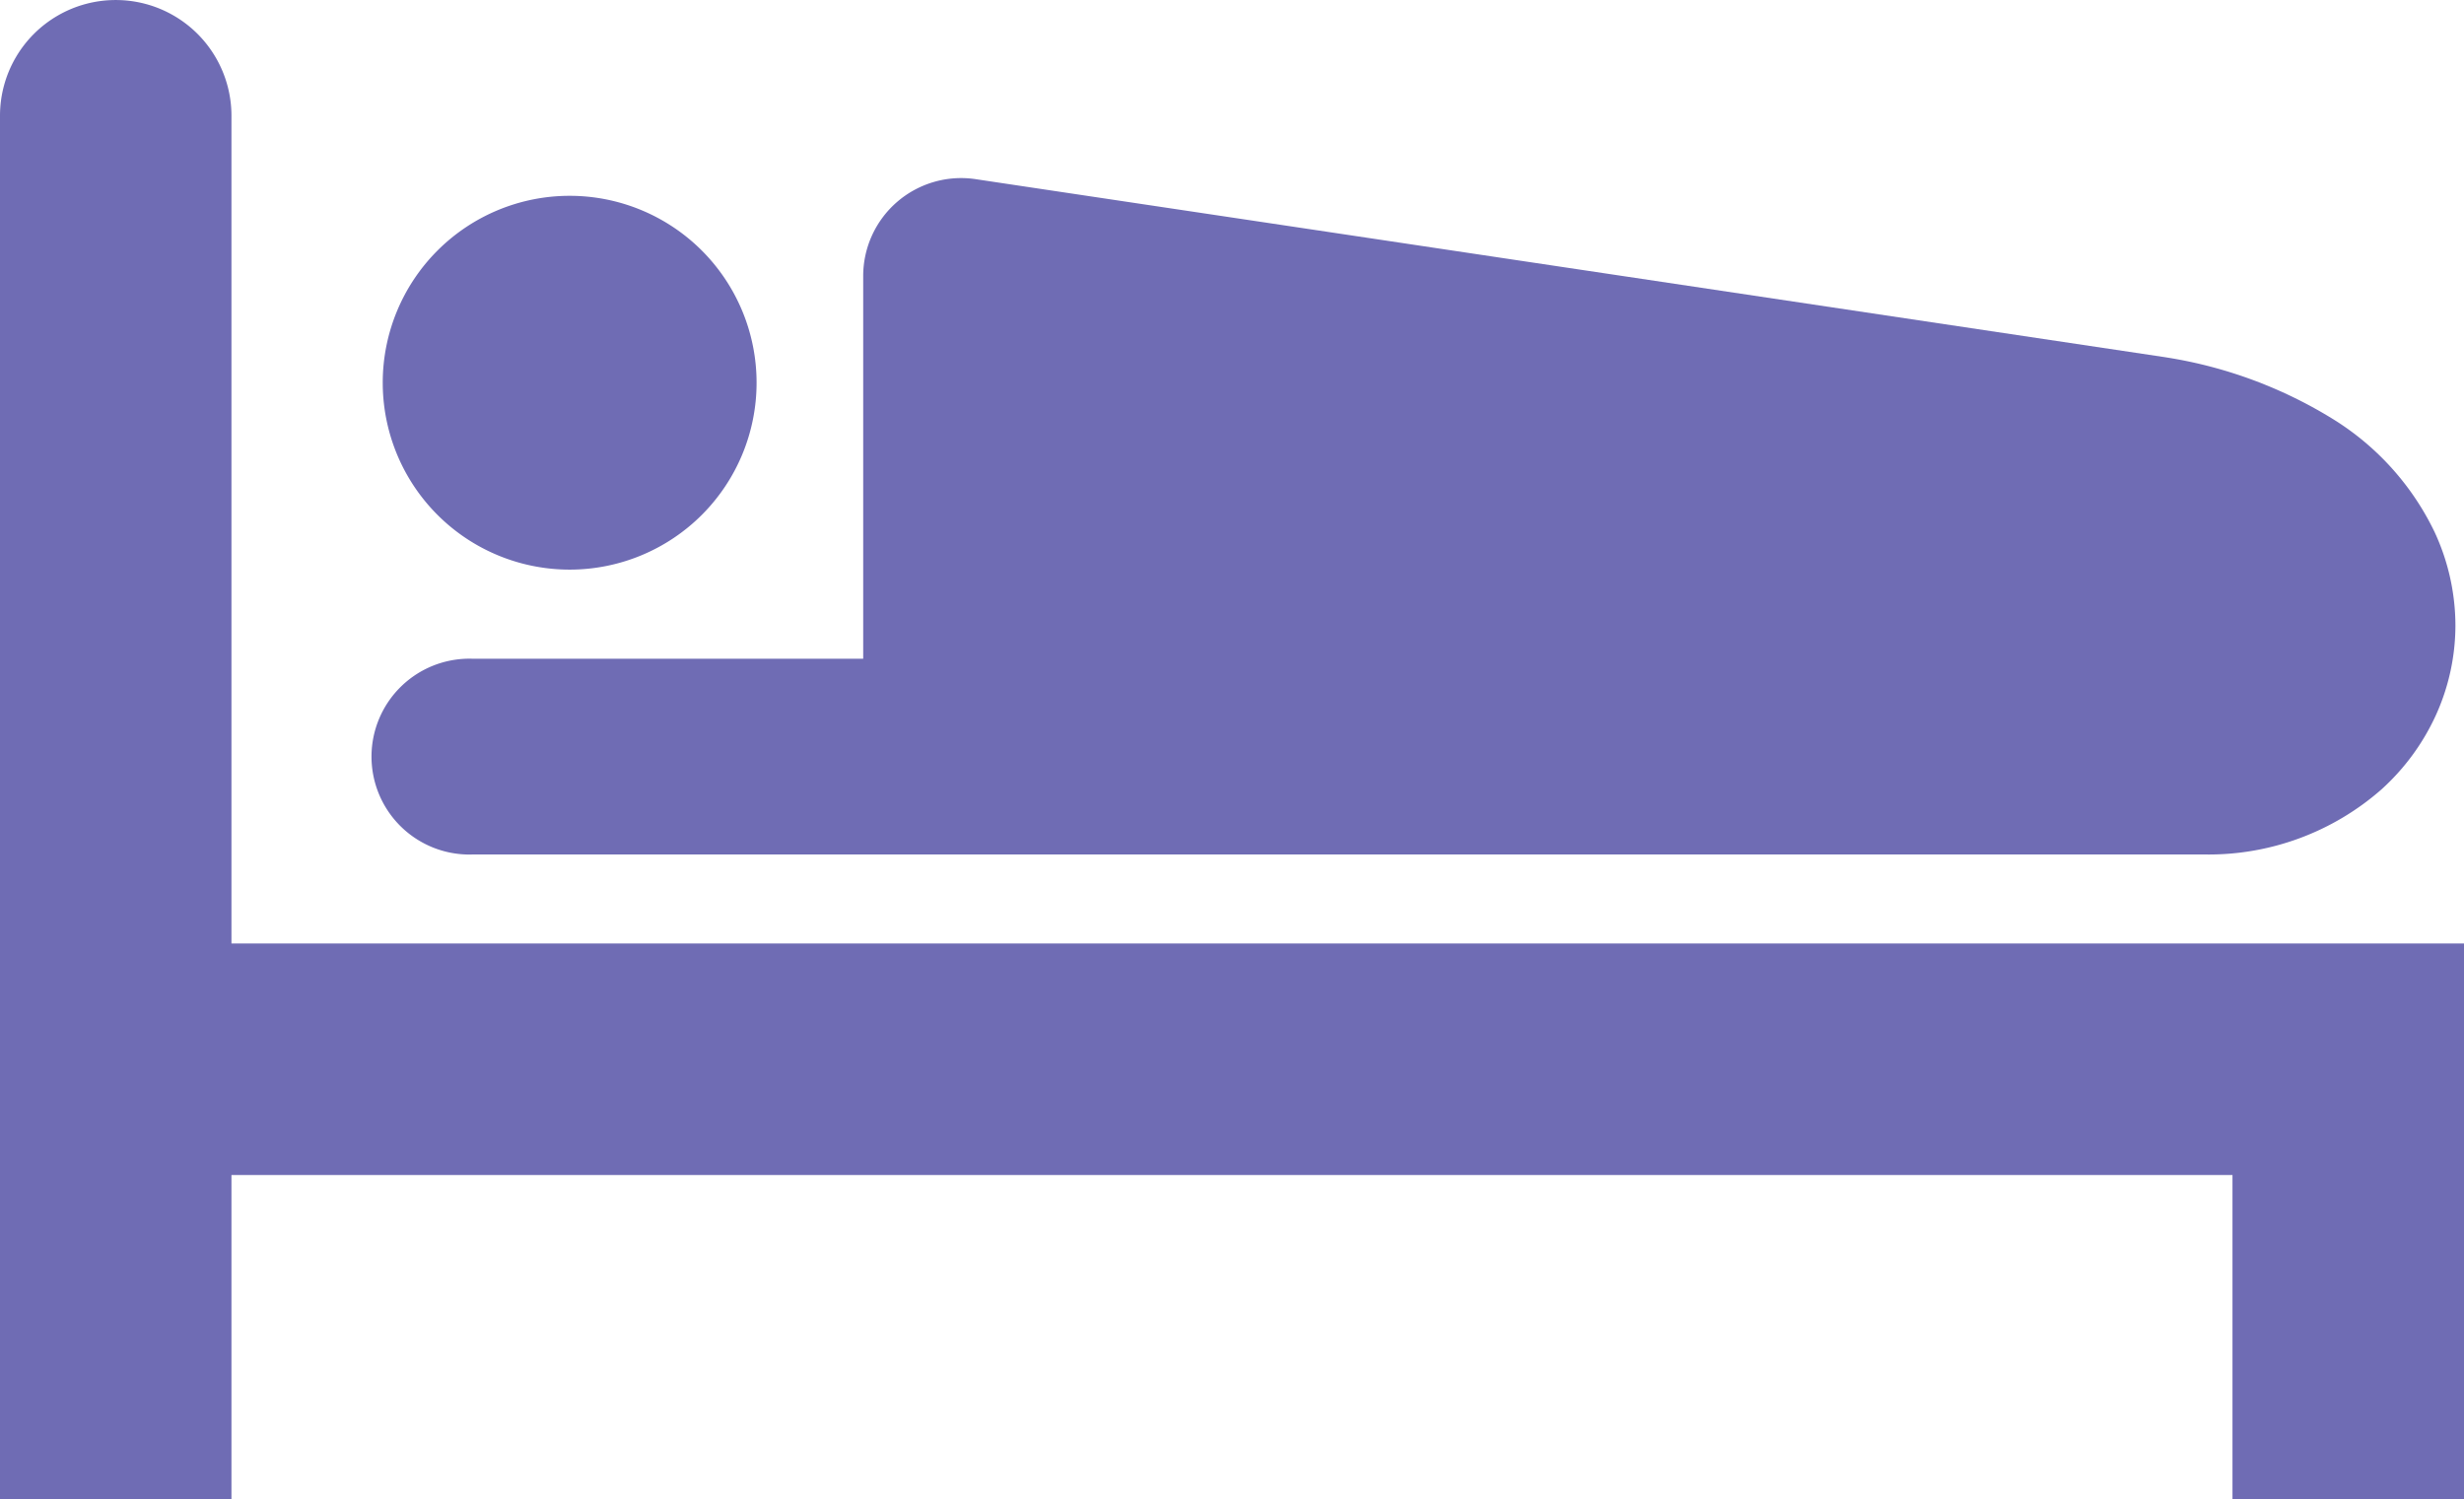
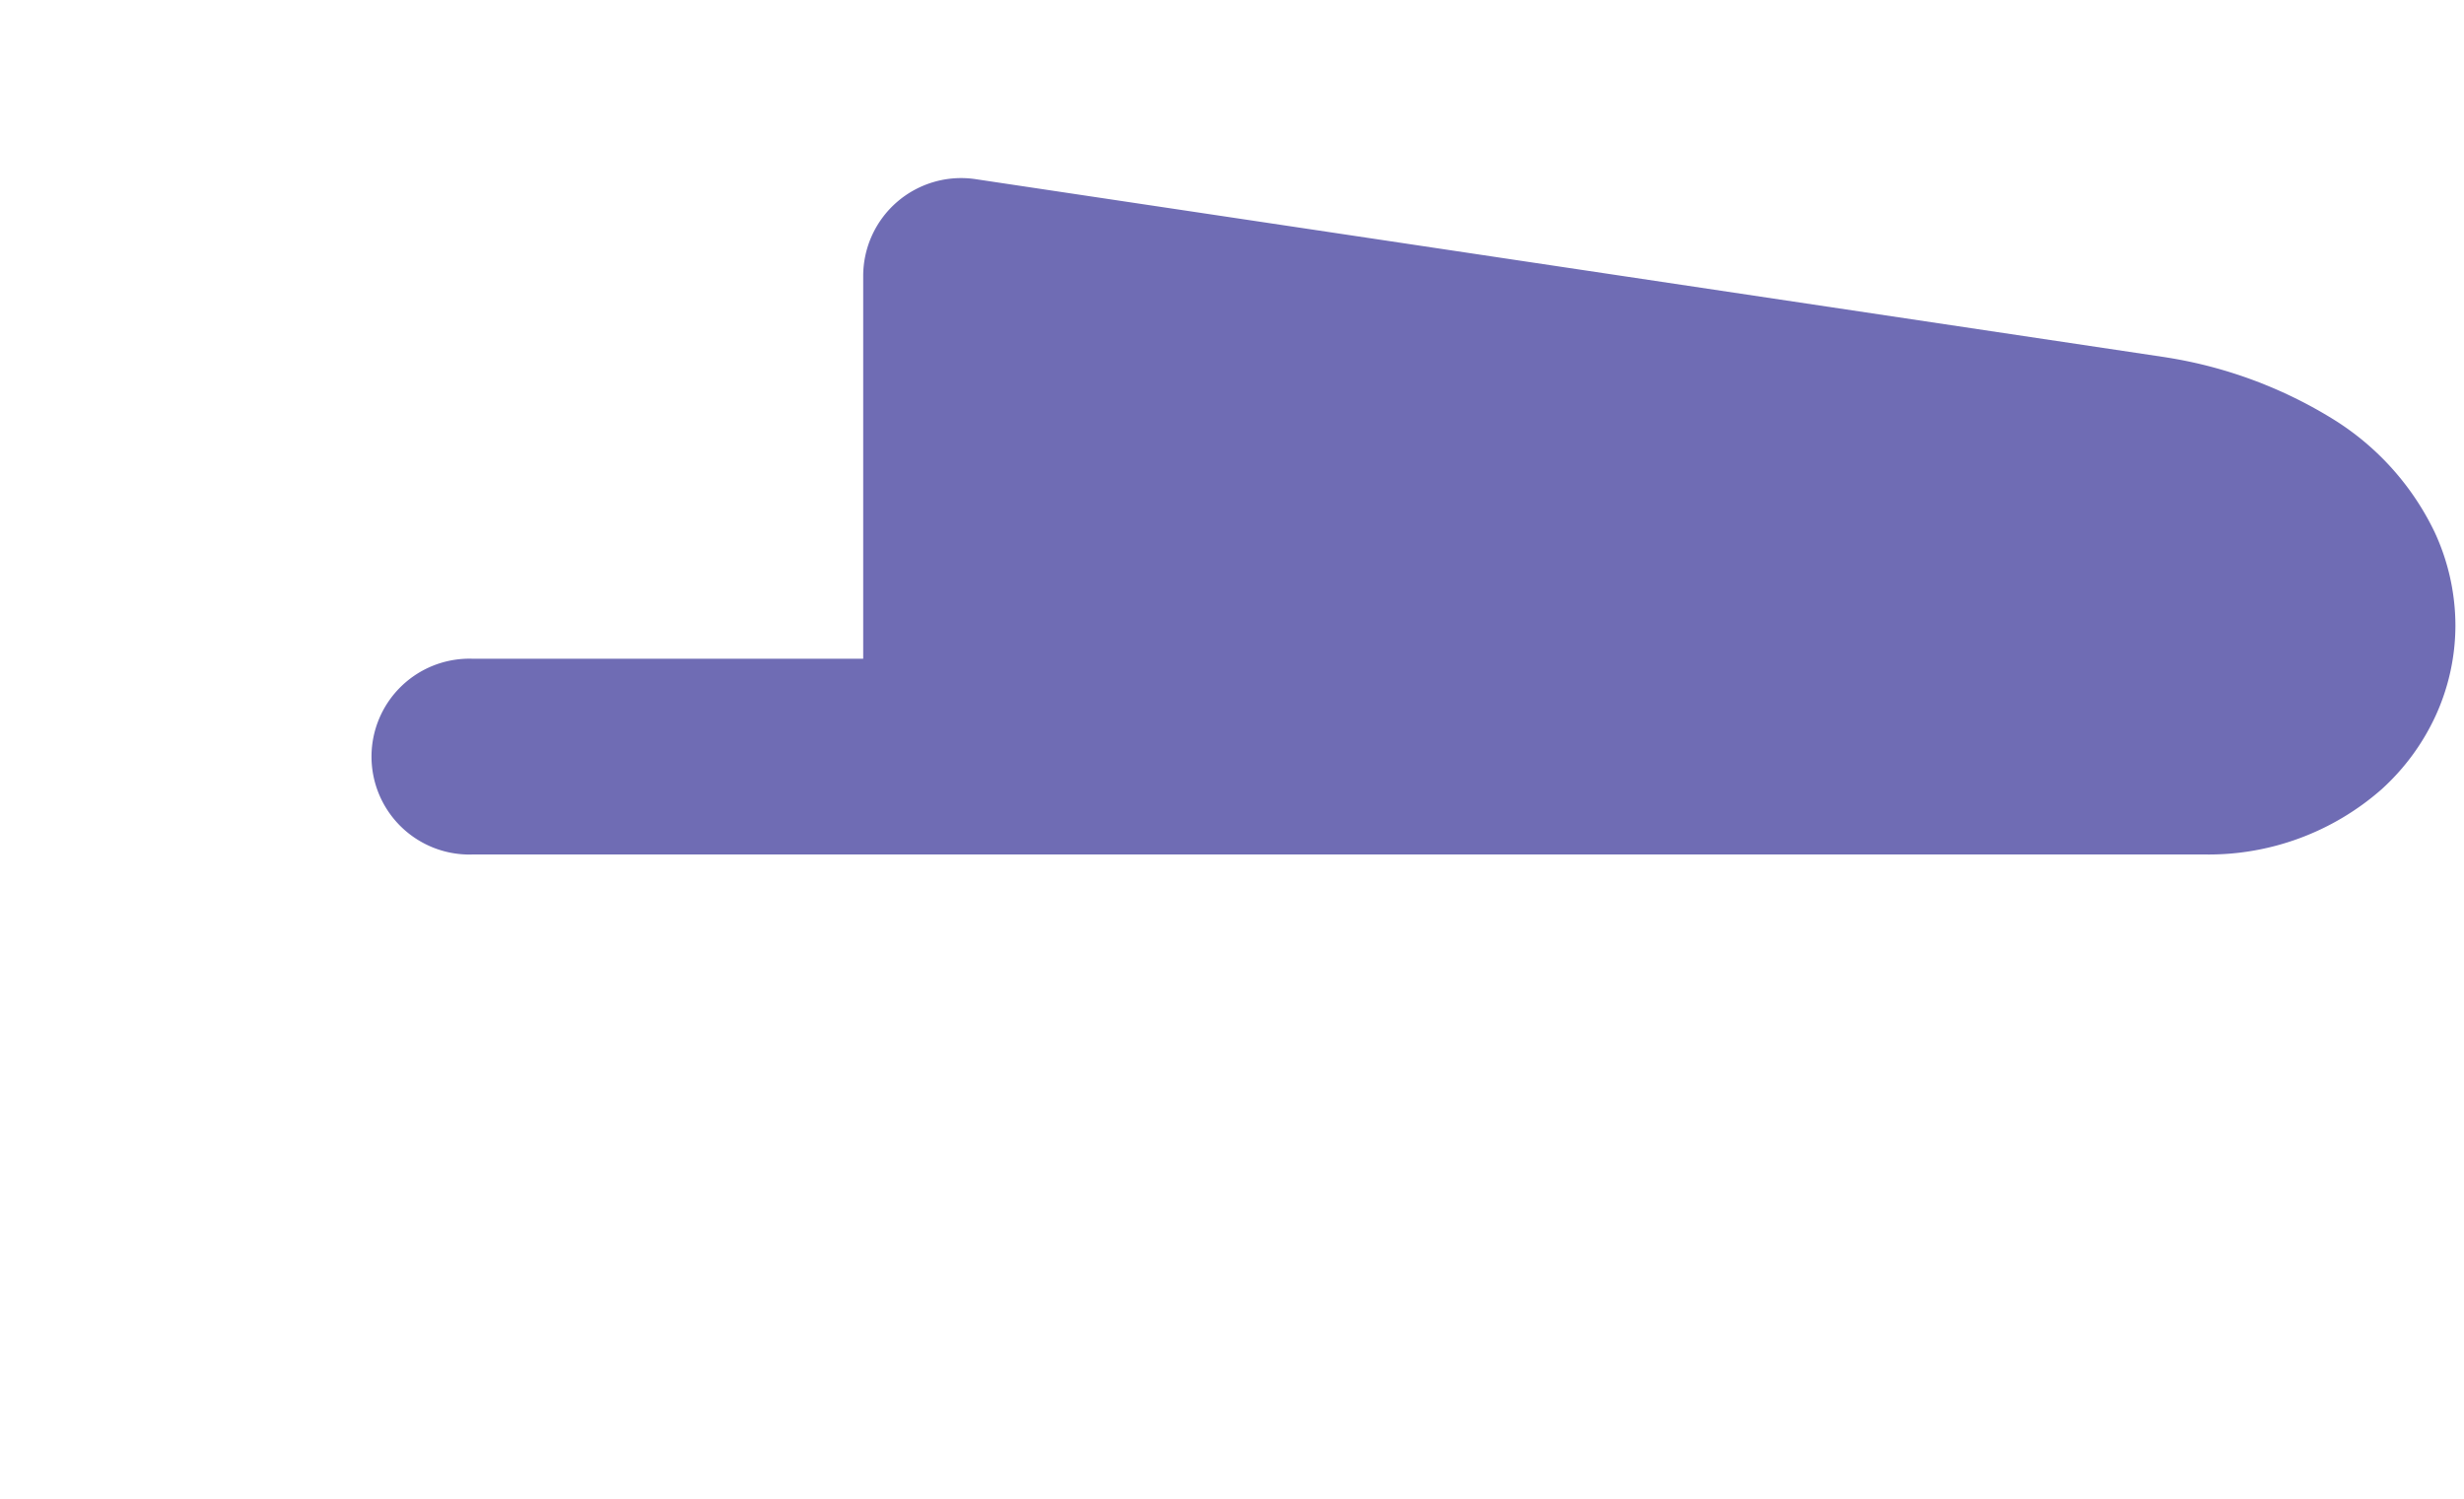
<svg xmlns="http://www.w3.org/2000/svg" id="宿泊アイコン2" width="44.53" height="27.09" viewBox="0 0 44.53 27.09">
-   <path id="パス_71" data-name="パス 71" d="M82.911,147.708a3.378,3.378,0,1,0-3.378-3.378A3.378,3.378,0,0,0,82.911,147.708Z" transform="translate(-72.616 -137.413)" fill="#6f6cb4" />
  <path id="パス_72" data-name="パス 72" d="M79.454,149.477h31.305a4.732,4.732,0,0,0,3.209-1.177,4.108,4.108,0,0,0,.979-1.334,3.931,3.931,0,0,0,.356-1.631,4.018,4.018,0,0,0-.375-1.682,4.891,4.891,0,0,0-1.822-2.035,8.132,8.132,0,0,0-3-1.12l-.055-.009-21.491-3.217a1.77,1.77,0,0,0-2.032,1.751v6.916H79.454a1.77,1.77,0,1,0,0,3.539Z" transform="translate(-70.928 -134.034)" fill="#6f6cb4" />
-   <path id="パス_73" data-name="パス 73" d="M4.183,117.312v-14.96a2.091,2.091,0,1,0-4.183,0v25H4.183v-5.855H40.346v5.855H44.53V117.312Z" transform="translate(0 -100.26)" fill="#6f6cb4" />
</svg>